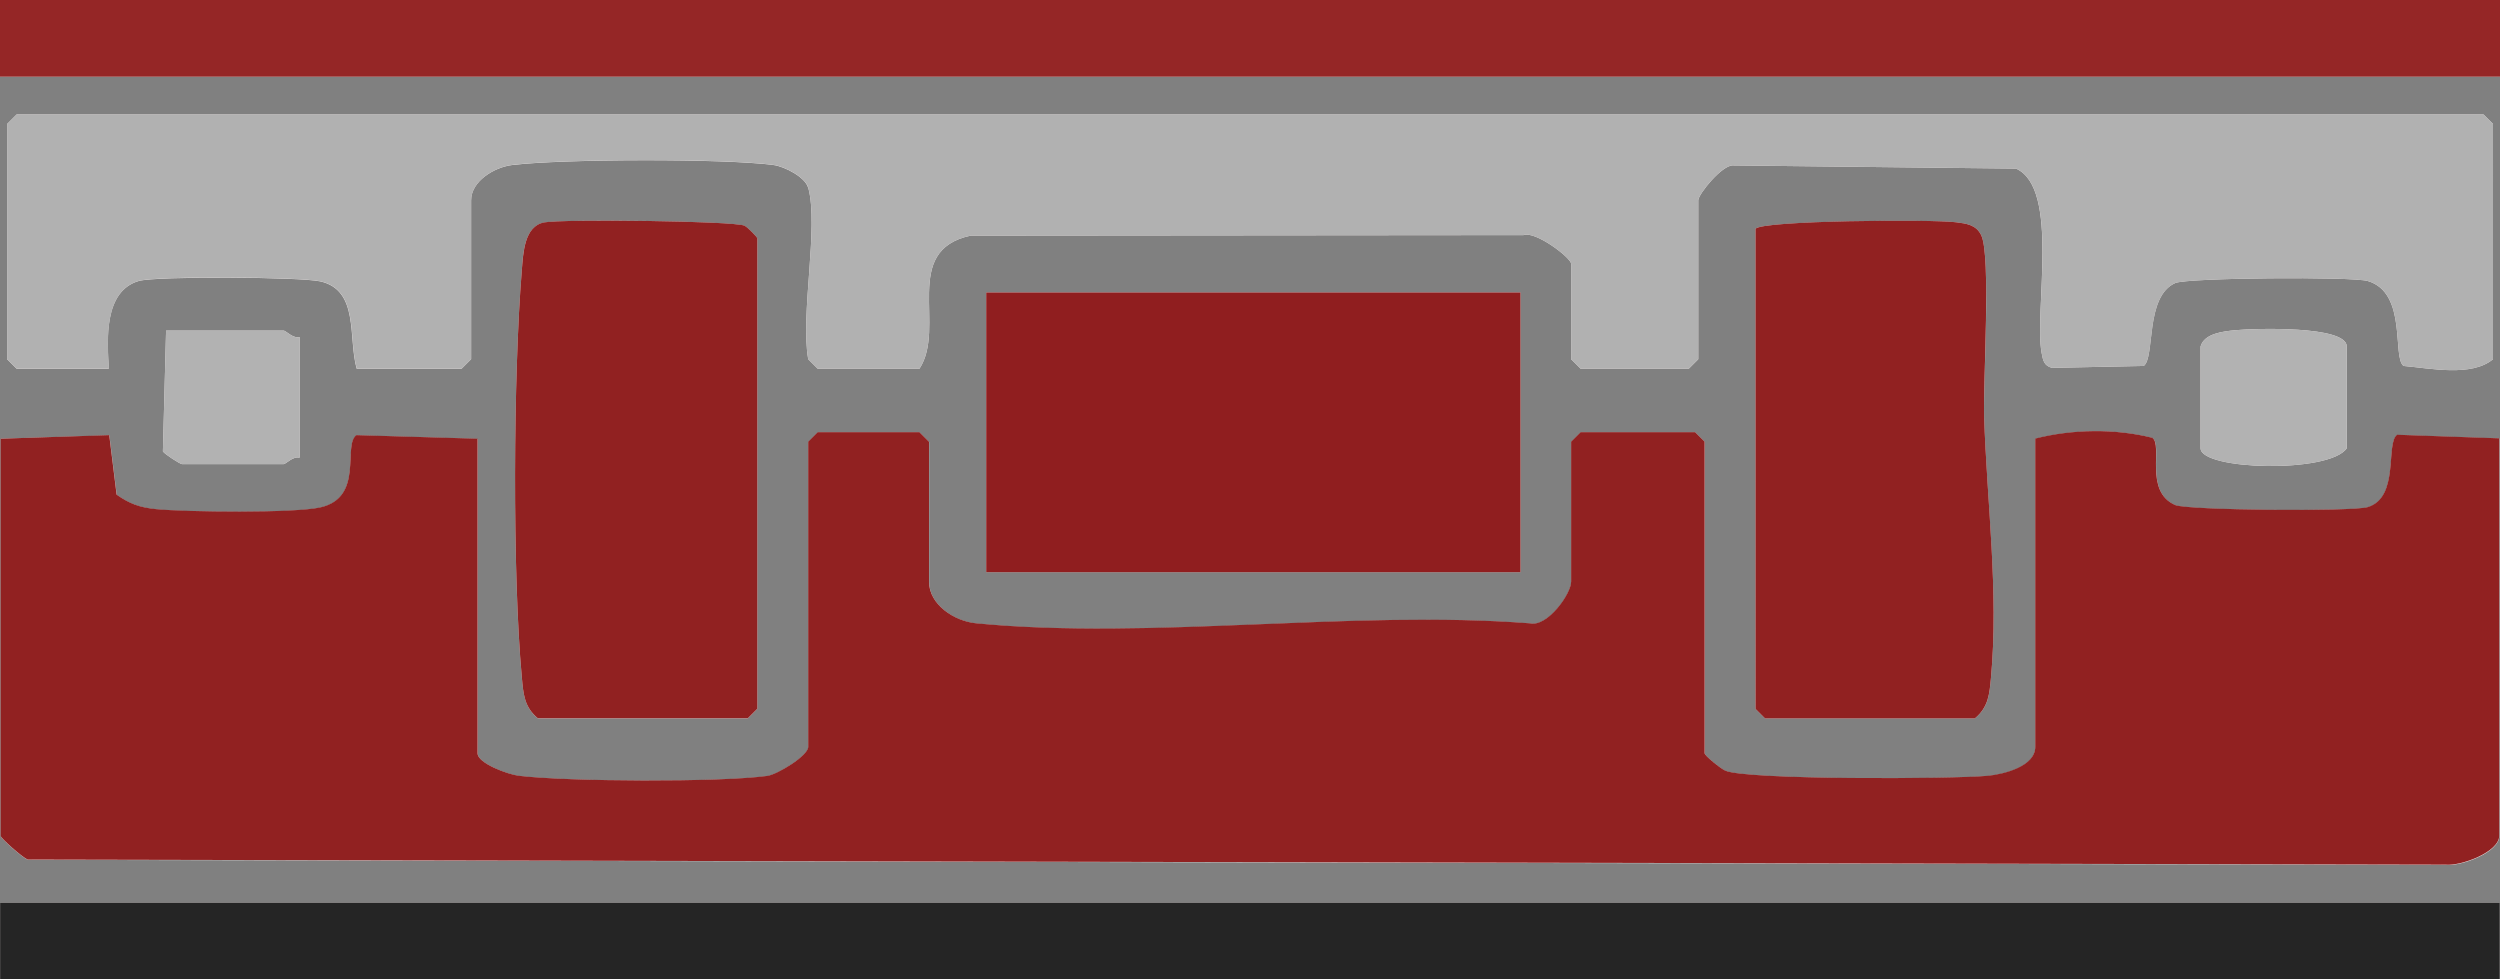
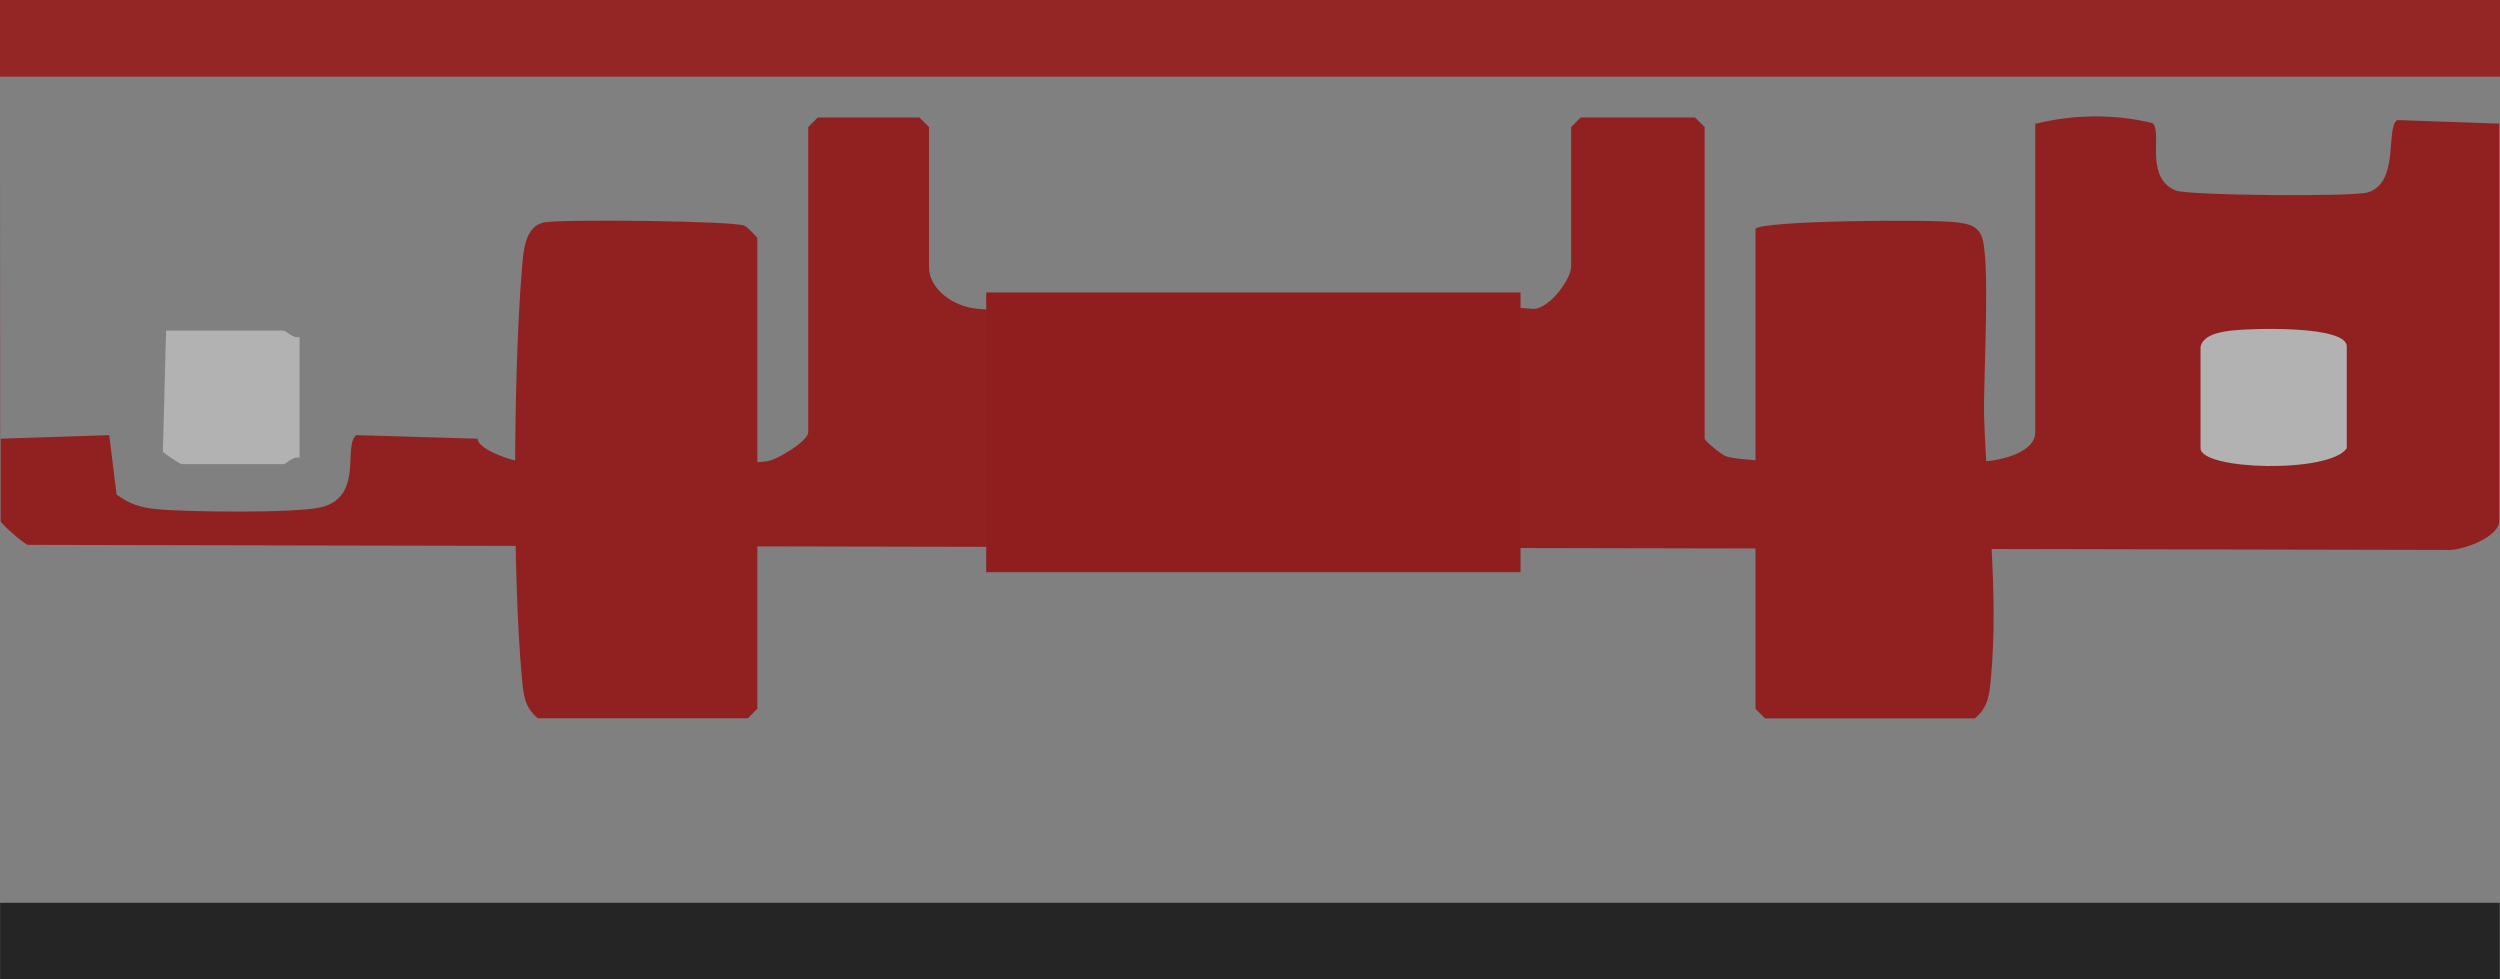
<svg xmlns="http://www.w3.org/2000/svg" id="Layer_1" data-name="Layer 1" viewBox="0 0 196.61 77.03">
  <rect x="0" y="0" width="196.61" height="77.03" fill="#808080" stroke="none" />
  <defs>
    <style>      .cls-1 {        fill: #952626;      }      .cls-2 {        fill: #b1b1b1;      }      .cls-3 {        fill: #252525;      }      .cls-4 {        fill: #f3eded;      }      .cls-5 {        fill: #912121;      }      .cls-6 {        fill: #901e1f;      }      .cls-7 {        fill: #b2b2b2;      }    </style>
  </defs>
-   <path class="cls-4" d="M0,0v6.03h196.61V0H0ZM63.56,14.75c.85,3.08-.63,9.96,0,13.5l.75.75h8c2.15-3.28-1.48-9.29,4.03-10.47l43.48-.04c.93-.35,3.74,1.79,3.74,2.26v7.5l.75.75h8.5l.75-.75v-12.5c0-.47,1.89-2.82,2.76-2.74l22.23.25c3.46,1.55,1.41,11.23,2.01,14.49.11.57.17,1.01.82,1.18l7.21-.15c.91-.66.08-5.46,2.48-6.52.94-.42,13.91-.52,15.14-.16,3.14.92,1.9,6.03,2.82,6.68,2.13.19,5.36.87,7.03-.53V9.75l-.75-.75H1.31l-.75.75v18.5l.75.75h7.25c-.14-2.26-.41-6.09,2.35-6.9,1.35-.39,12.72-.32,14.27.03,3.09.69,2.18,4.45,2.87,6.87h8.25l.75-.75v-12.5c0-1.5,1.83-2.6,3.23-2.77,3.94-.48,16.67-.52,20.55,0,.89.12,2.5.96,2.72,1.78ZM42.31,56.5h16.5l.75-.75V18.75c0-.09-.77-.88-1.01-.99-.83-.39-14.3-.54-15.75-.26-1.58.3-1.66,2.43-1.76,3.74-.67,8.2-.75,23.91,0,32.04.12,1.3.19,2.33,1.27,3.23ZM138.06,18v37.75l.75.75h16.5c1.09-.9,1.15-1.93,1.27-3.23.62-6.73-.34-13.83-.54-20.5-.08-2.72.55-12.67-.23-14.27-.4-.83-1.18-.92-1.98-1.02-1.81-.23-15.35-.14-15.77.52ZM119.58,23h-42.02v22h42.02v-22ZM23.56,26.5c-.49.16-1.08-.5-1.25-.5h-9.25l-.25,9.5c.14.22,1.36,1,1.5,1h8c.17,0,.76-.66,1.25-.5v-9.5ZM173.06,27.25v8c0,1.73,10.15,2,11.5,0v-8c0-1.67-7.37-1.42-8.78-1.28-.9.09-2.43.24-2.72,1.28ZM.06,34.5v31.25c0,.18,1.7,1.7,2.13,1.87l190.15.4c1.21.13,4.22-.98,4.22-2.28v-31.25l-8.03-.28c-.93.66.21,4.93-2.31,5.69-1.18.35-14.21.25-15.14-.16-2.49-1.1-.95-4.69-1.8-5.29-2.95-.75-6.3-.68-9.21.06v24.25c0,1.54-2.48,2.16-3.73,2.27-2.8.26-18.94.32-20.64-.4-.37-.16-1.63-1.18-1.63-1.37v-24.5l-.75-.75h-9l-.75.75v11c0,.96-1.86,3.58-3.22,3.28-13.97-1.07-29.82,1.33-43.56,0-1.72-.17-3.72-1.47-3.72-3.28v-11l-.75-.75h-8l-.75.75v24c0,.69-2.45,2.17-3.22,2.28-3.77.5-15.69.44-19.54-.01-.83-.1-3.24-.99-3.24-1.76v-24.75l-9.53-.28c-1.1.78.63,4.88-2.82,5.68-2.05.47-10.55.38-12.93.14-1.29-.13-2.07-.41-3.11-1.14l-.58-4.68L.06,34.5ZM.01,71v6.03h196.58v-6.03H.01Z" />
-   <path class="cls-2" d="M63.56,14.75c-.23-.81-1.83-1.66-2.72-1.78-3.87-.52-16.61-.48-20.55,0-1.4.17-3.23,1.27-3.23,2.77v12.5l-.75.75h-8.25c-.69-2.42.22-6.18-2.87-6.87-1.55-.35-12.92-.43-14.27-.03-2.76.81-2.49,4.63-2.35,6.9H1.31l-.75-.75V9.75l.75-.75h194l.75.75v18.5c-1.67,1.4-4.9.72-7.03.53-.92-.65.32-5.76-2.82-6.68-1.22-.36-14.2-.26-15.14.16-2.39,1.06-1.56,5.87-2.48,6.52l-7.21.15c-.65-.17-.72-.61-.82-1.18-.6-3.26,1.46-12.94-2.01-14.49l-22.23-.25c-.87-.09-2.76,2.27-2.76,2.74v12.5l-.75.75h-8.5l-.75-.75v-7.5c0-.47-2.81-2.61-3.74-2.26l-43.48.04c-5.51,1.18-1.88,7.19-4.03,10.47h-8l-.75-.75c-.63-3.54.85-10.42,0-13.5Z" />
  <rect class="cls-1" width="196.61" height="6.03" />
  <rect class="cls-3" x=".01" y="71" width="196.58" height="6.03" />
  <g>
-     <path class="cls-5" d="M.06,34.5l8.53-.28.58,4.68c1.04.73,1.82,1.01,3.11,1.14,2.37.23,10.87.33,12.93-.14,3.45-.79,1.72-4.9,2.82-5.68l9.53.28v24.75c0,.78,2.4,1.66,3.24,1.76,3.85.46,15.77.52,19.54.01.77-.1,3.22-1.58,3.22-2.28v-24l.75-.75h8l.75.75v11c0,1.81,2,3.12,3.72,3.28,13.74,1.32,29.59-1.07,43.56,0,1.36.3,3.22-2.32,3.22-3.28v-11l.75-.75h9l.75.75v24.5c0,.19,1.26,1.21,1.63,1.37,1.7.73,17.84.66,20.64.4,1.25-.12,3.73-.73,3.73-2.27v-24.25c2.91-.74,6.26-.8,9.21-.06.85.6-.68,4.2,1.8,5.29.94.41,13.96.52,15.14.16,2.52-.76,1.38-5.03,2.31-5.69l8.03.28v31.25c0,1.29-3.02,2.4-4.22,2.28l-190.15-.4c-.42-.17-2.13-1.69-2.13-1.87v-31.25Z" />
+     <path class="cls-5" d="M.06,34.5l8.53-.28.58,4.68c1.04.73,1.82,1.01,3.11,1.14,2.37.23,10.87.33,12.93-.14,3.45-.79,1.72-4.9,2.82-5.68l9.53.28c0,.78,2.4,1.66,3.24,1.76,3.85.46,15.77.52,19.54.01.77-.1,3.22-1.58,3.22-2.28v-24l.75-.75h8l.75.75v11c0,1.81,2,3.12,3.72,3.28,13.74,1.32,29.59-1.07,43.56,0,1.36.3,3.22-2.32,3.22-3.28v-11l.75-.75h9l.75.75v24.5c0,.19,1.26,1.21,1.63,1.37,1.7.73,17.84.66,20.64.4,1.25-.12,3.73-.73,3.73-2.27v-24.25c2.91-.74,6.26-.8,9.21-.06.85.6-.68,4.2,1.8,5.29.94.41,13.96.52,15.14.16,2.52-.76,1.38-5.03,2.31-5.69l8.03.28v31.25c0,1.29-3.02,2.4-4.22,2.28l-190.15-.4c-.42-.17-2.13-1.69-2.13-1.87v-31.25Z" />
    <rect class="cls-6" x="77.56" y="23" width="42.02" height="22" />
    <path class="cls-5" d="M42.31,56.5c-1.09-.9-1.15-1.93-1.27-3.23-.75-8.14-.67-23.84,0-32.04.11-1.31.18-3.44,1.76-3.74,1.45-.27,14.92-.12,15.75.26.24.11,1.01.91,1.01.99v37l-.75.75h-16.5Z" />
    <path class="cls-5" d="M138.06,18c.43-.67,13.97-.76,15.77-.52.8.1,1.58.19,1.98,1.02.78,1.6.14,11.55.23,14.27.21,6.67,1.16,13.77.54,20.5-.12,1.3-.19,2.33-1.27,3.23h-16.5l-.75-.75V18Z" />
    <path class="cls-7" d="M173.06,27.25c.29-1.04,1.82-1.19,2.72-1.28,1.41-.14,8.78-.39,8.78,1.28v8c-1.35,2-11.5,1.73-11.5,0v-8Z" />
    <path class="cls-7" d="M23.56,26.5v9.5c-.49-.16-1.08.5-1.25.5h-8c-.14,0-1.36-.78-1.5-1l.25-9.5h9.25c.17,0,.76.66,1.25.5Z" />
  </g>
</svg>